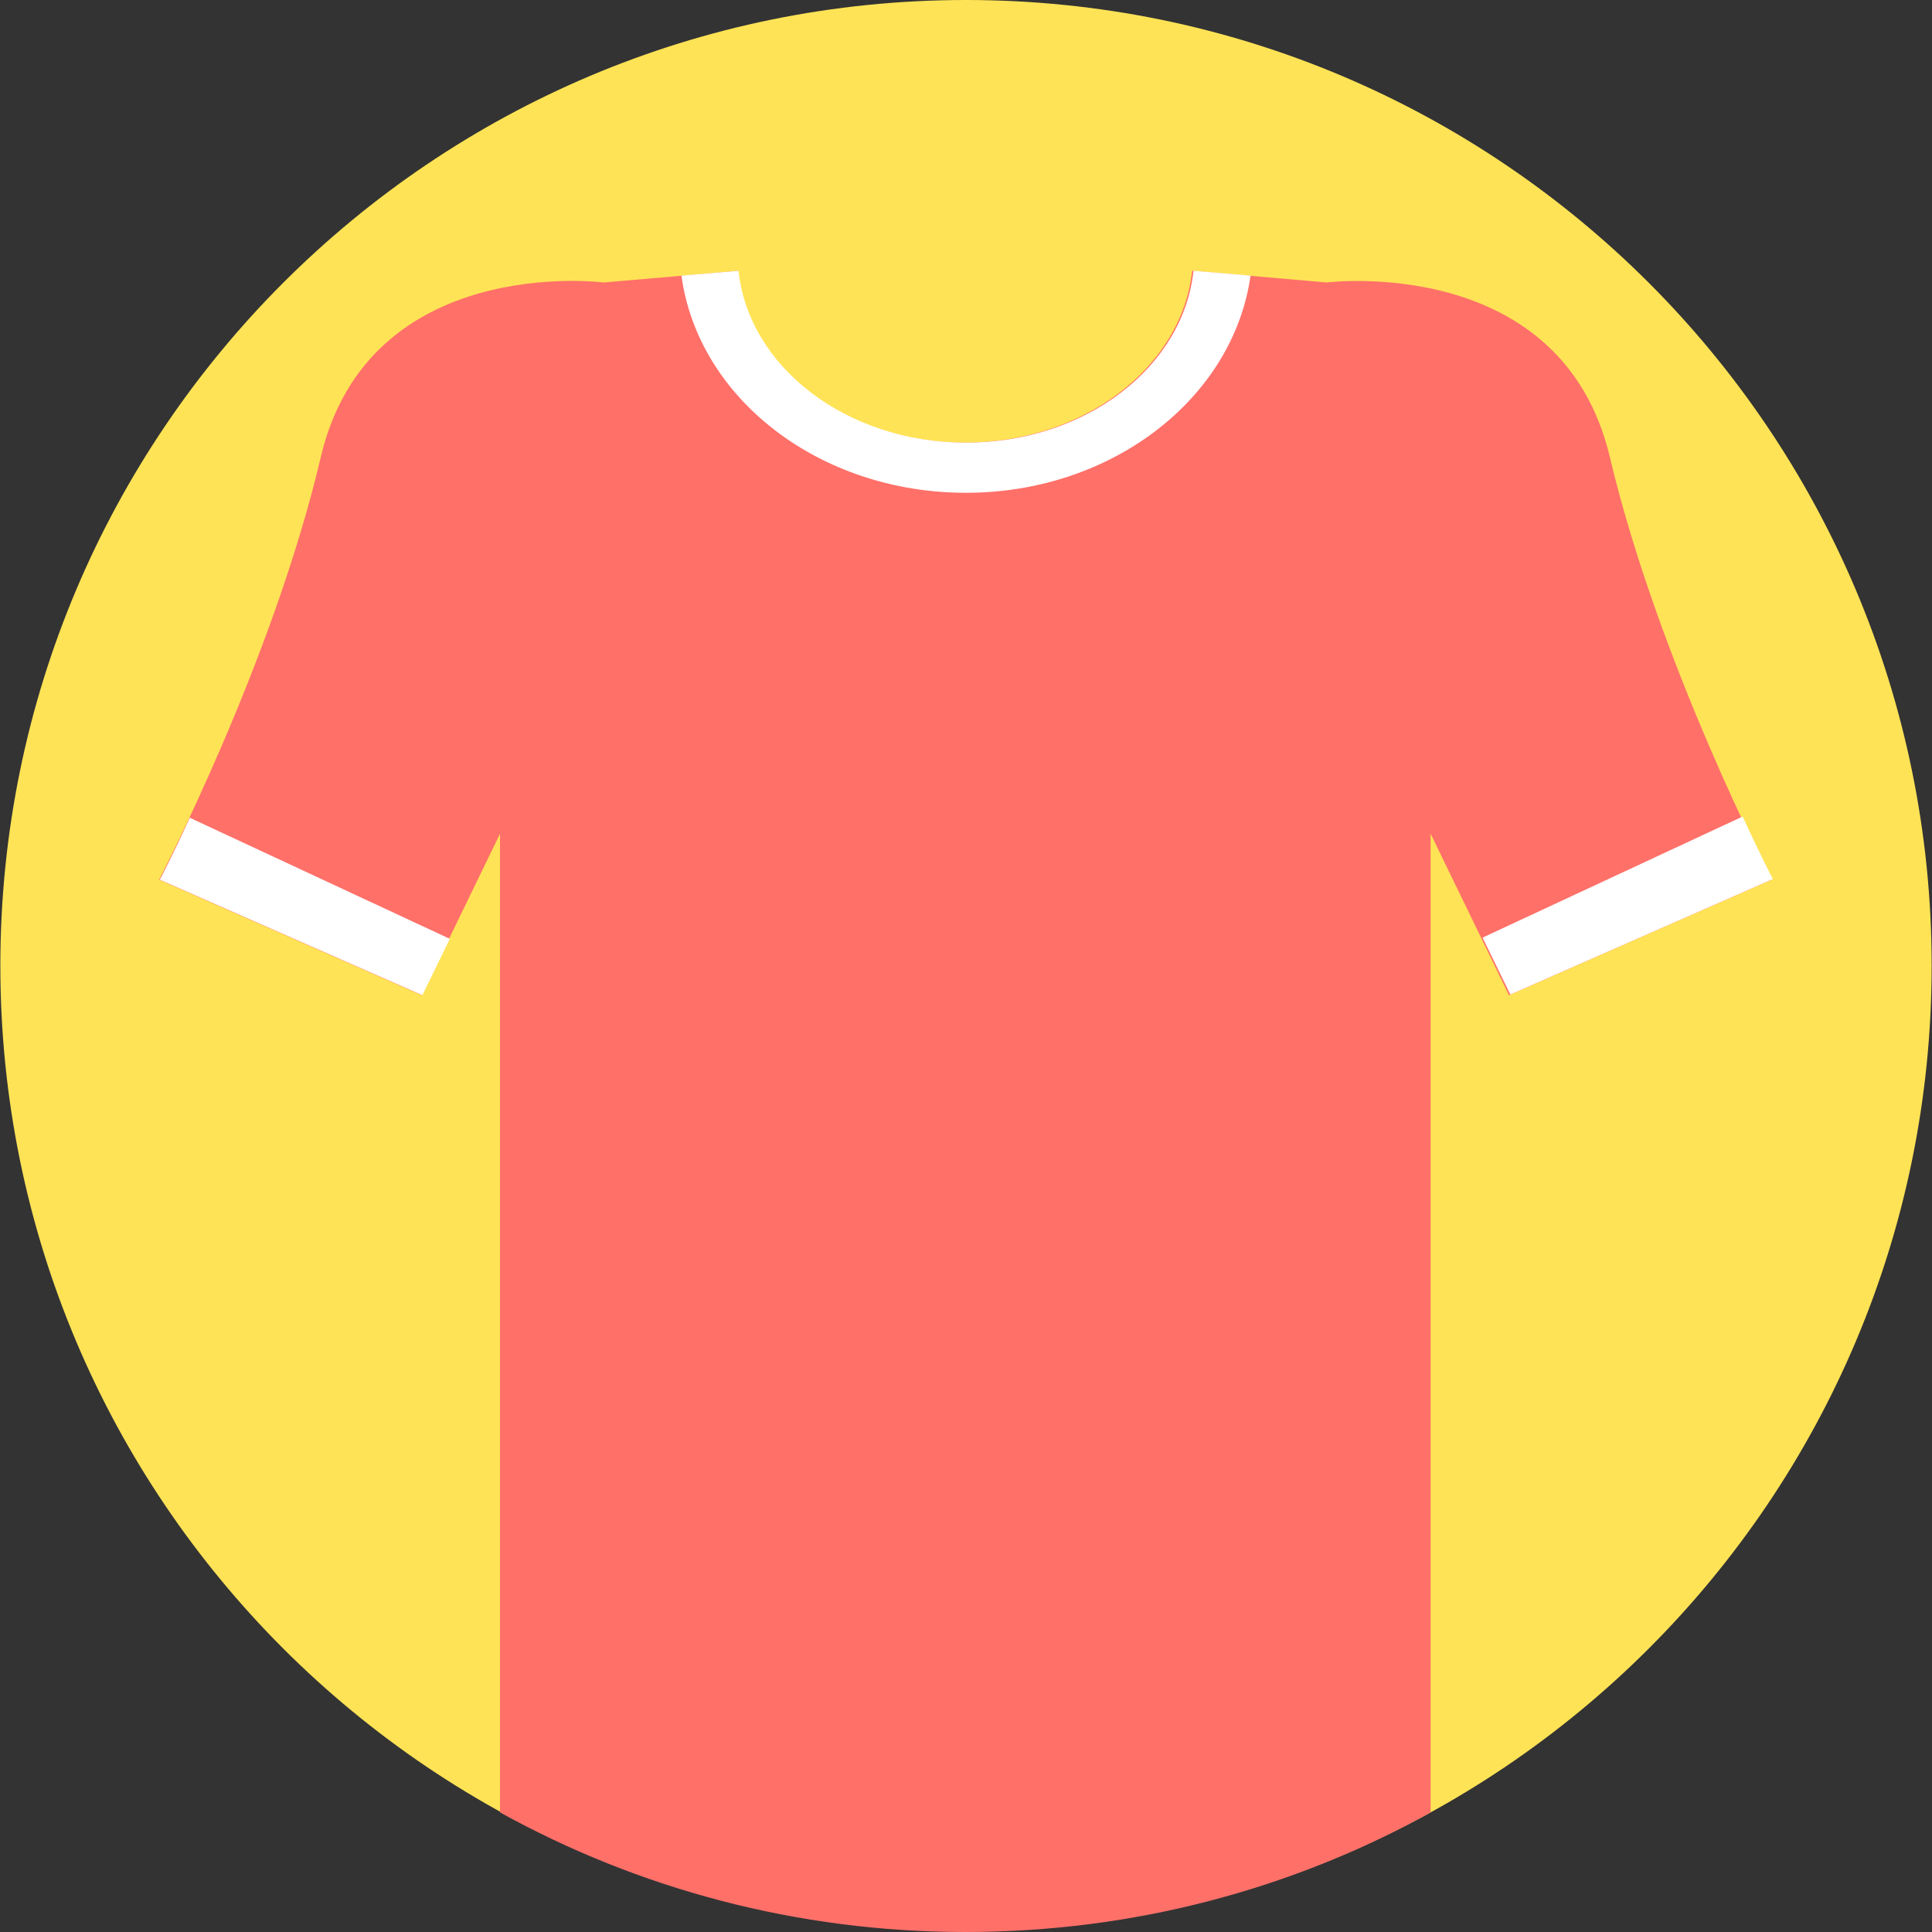
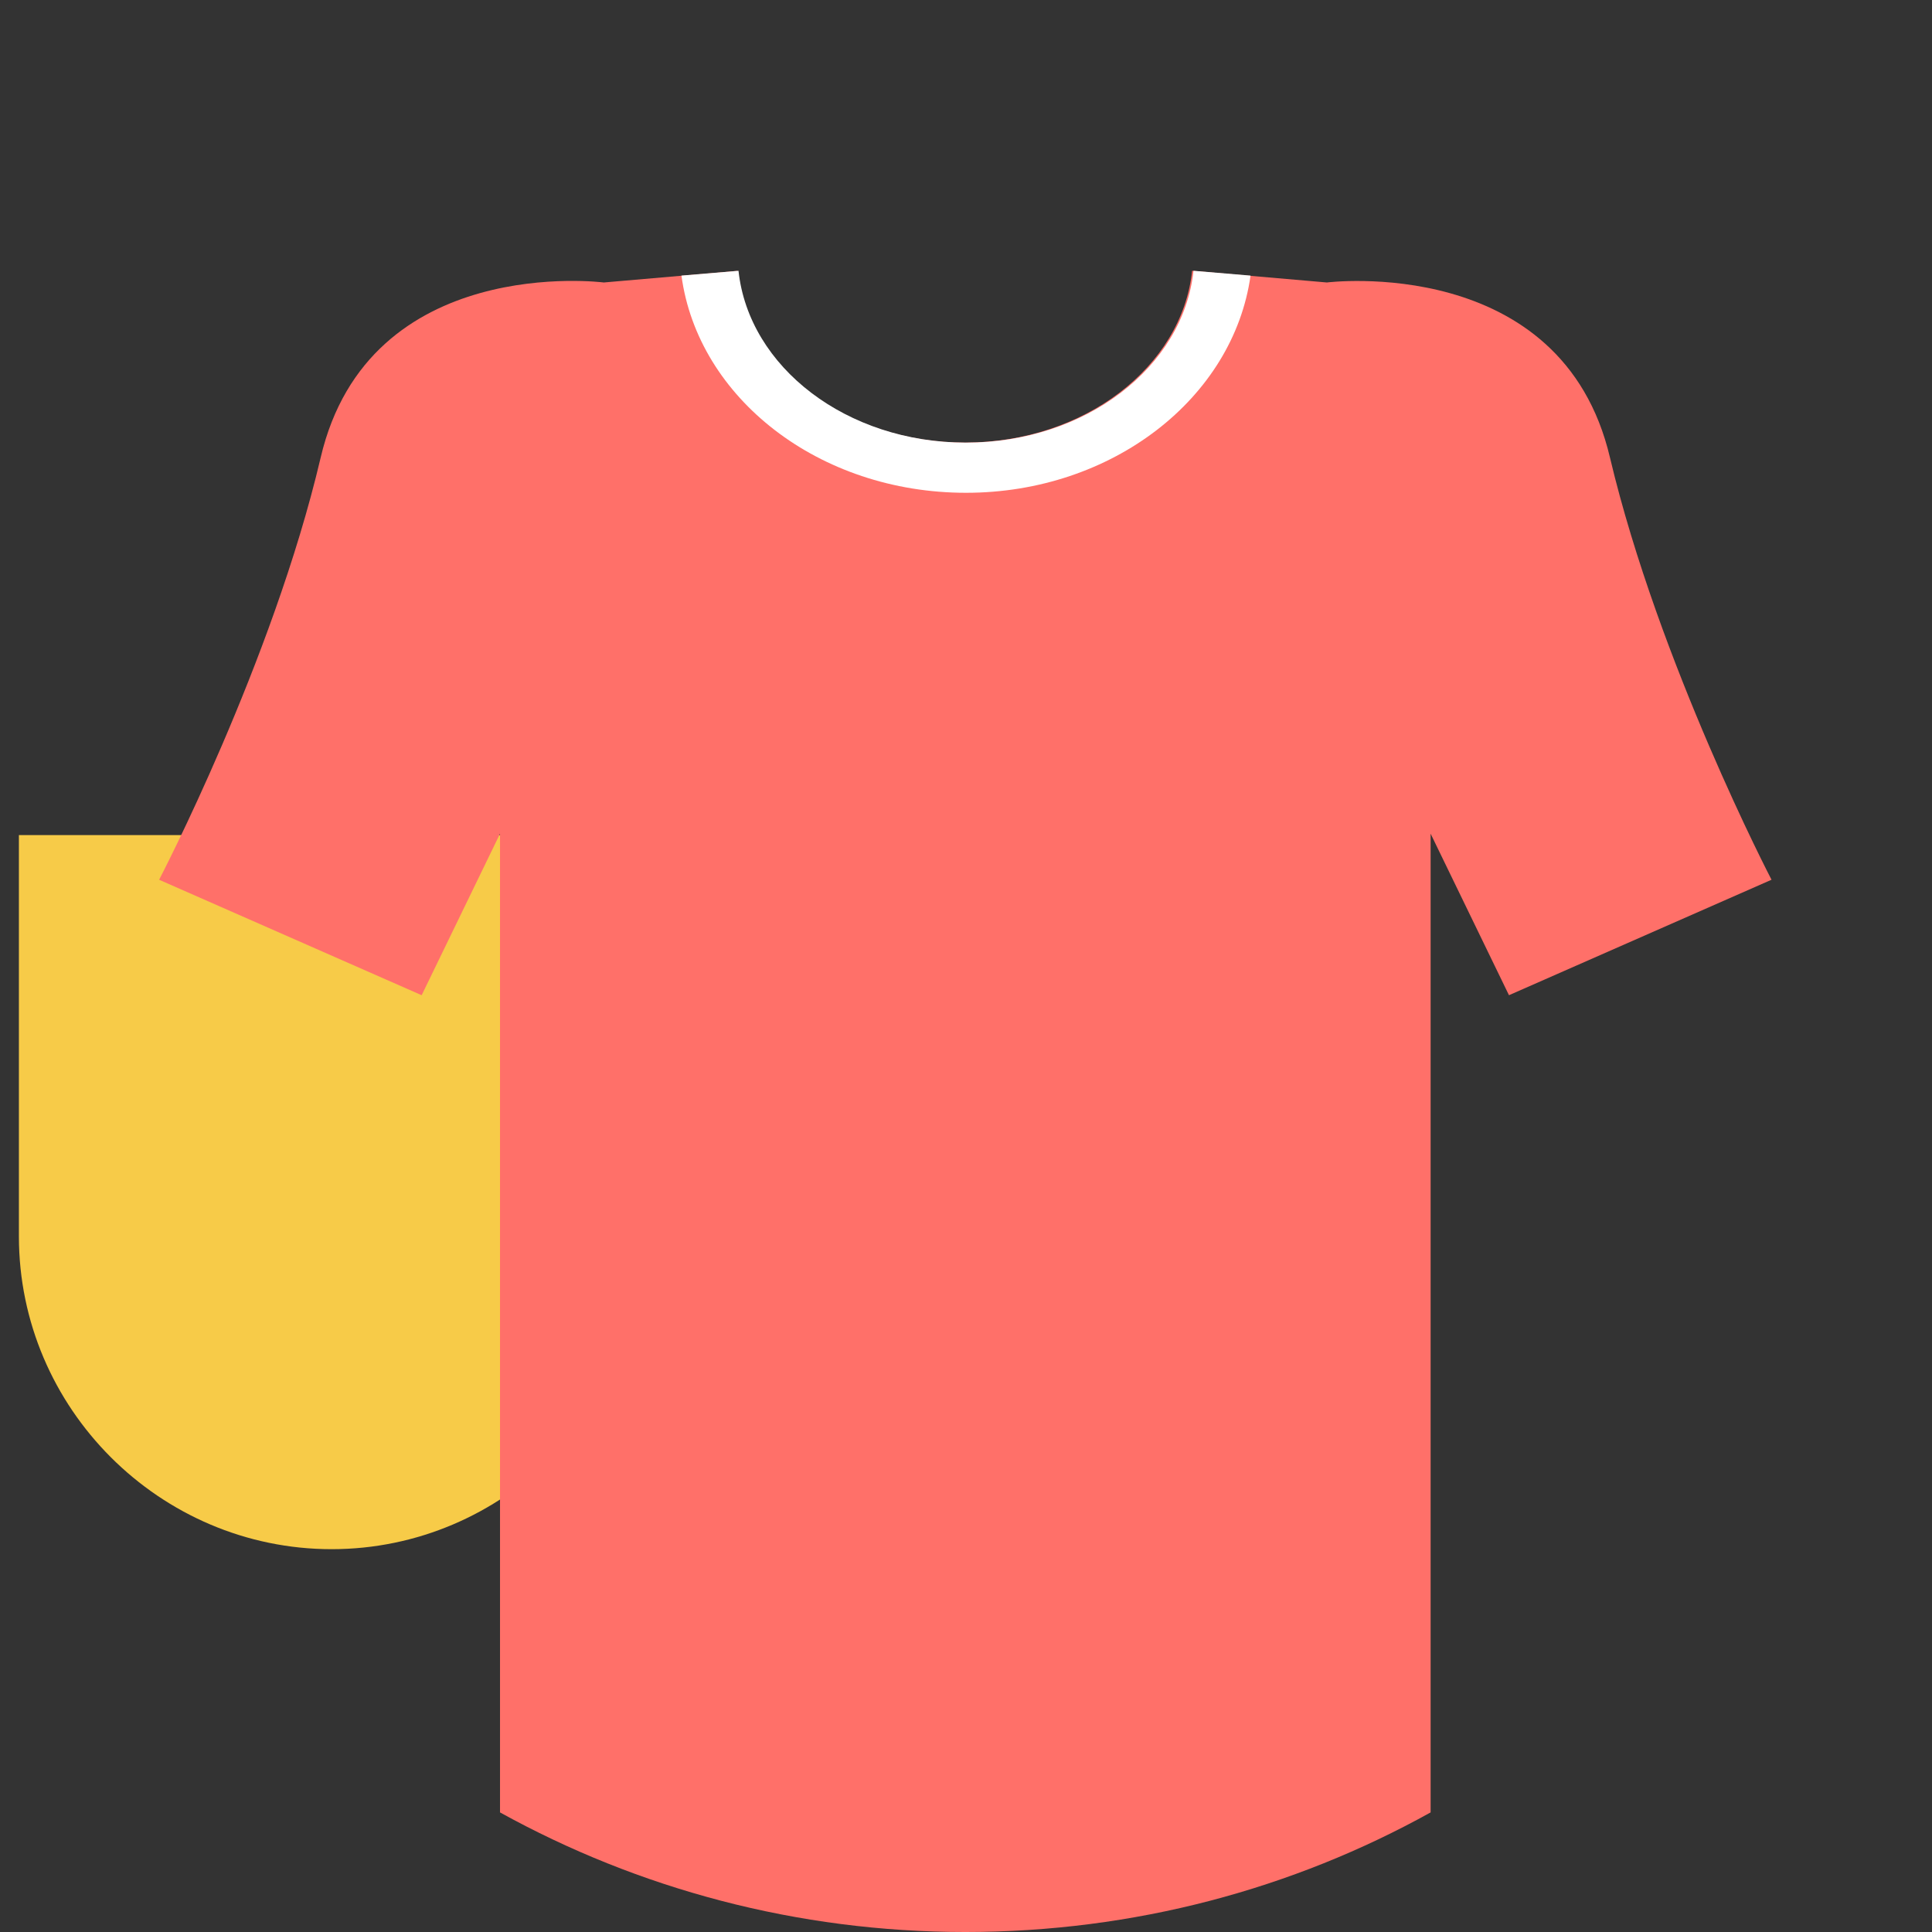
<svg xmlns="http://www.w3.org/2000/svg" version="1.1" id="Layer_1" x="0px" y="0px" viewBox="0 0 512.182 512.182" style="enable-background:new 0 0 512.182 512.182;" xml:space="preserve">
  <rect x="0" y="0" width="512.182" height="512.182" fill="#333333" stroke="none" />
-   <path style="fill:#FFE356;" d="M256.091,0c141.392,0,256,114.608,256,256s-114.608,256-256,256s-256-114.608-256-256  S114.699,0,256.091,0z" />
-   <path style="fill:#F7CB48;" d="M170.819,221.381h165.99v106.409c0,45.552-37.352,82.904-82.904,82.904l0,0  c-45.552,0-82.904-37.352-82.904-82.904V221.381H170.819z" />
+   <path style="fill:#F7CB48;" d="M170.819,221.381v106.409c0,45.552-37.352,82.904-82.904,82.904l0,0  c-45.552,0-82.904-37.352-82.904-82.904V221.381H170.819z" />
  <path style="fill:#FF7069;" d="M195.781,71.789l-35.712,3.098c0,0-62.315-8.017-75.069,46.463  c-12.754,54.298-42.819,111.875-42.819,111.875l69.603,30.611l20.772-42.818v259.462c36.623,20.225,78.713,31.704,123.354,31.704  c44.823,0,86.912-11.479,123.354-31.704V221.016l20.772,42.818l69.603-30.611c0,0-29.882-57.395-42.819-111.875  c-12.754-54.298-75.069-46.463-75.069-46.463l-35.712-3.098c-2.733,25.509-28.606,45.552-60.31,45.552s-57.577-20.043-60.31-45.552  H195.781z" />
  <g>
    <path style="fill:#FFFFFF;" d="M195.781,71.789l-15.123,1.275c4.373,32.433,36.441,57.577,75.433,57.577   c38.81,0,70.878-25.144,75.433-57.577l-15.123-1.275c-2.733,25.509-28.606,45.552-60.31,45.552S198.514,97.298,195.781,71.789z" />
-     <path style="fill:#FFFFFF;" d="M50.38,216.643c-4.737,10.386-8.017,16.581-8.017,16.581l69.603,30.611l7.288-14.941L50.38,216.826   V216.643z M393.11,248.712l7.288,14.941l69.603-30.611c0,0-3.28-6.195-8.017-16.581L393.11,248.53V248.712z" />
  </g>
  <g>
</g>
  <g>
</g>
  <g>
</g>
  <g>
</g>
  <g>
</g>
  <g>
</g>
  <g>
</g>
  <g>
</g>
  <g>
</g>
  <g>
</g>
  <g>
</g>
  <g>
</g>
  <g>
</g>
  <g>
</g>
  <g>
</g>
</svg>